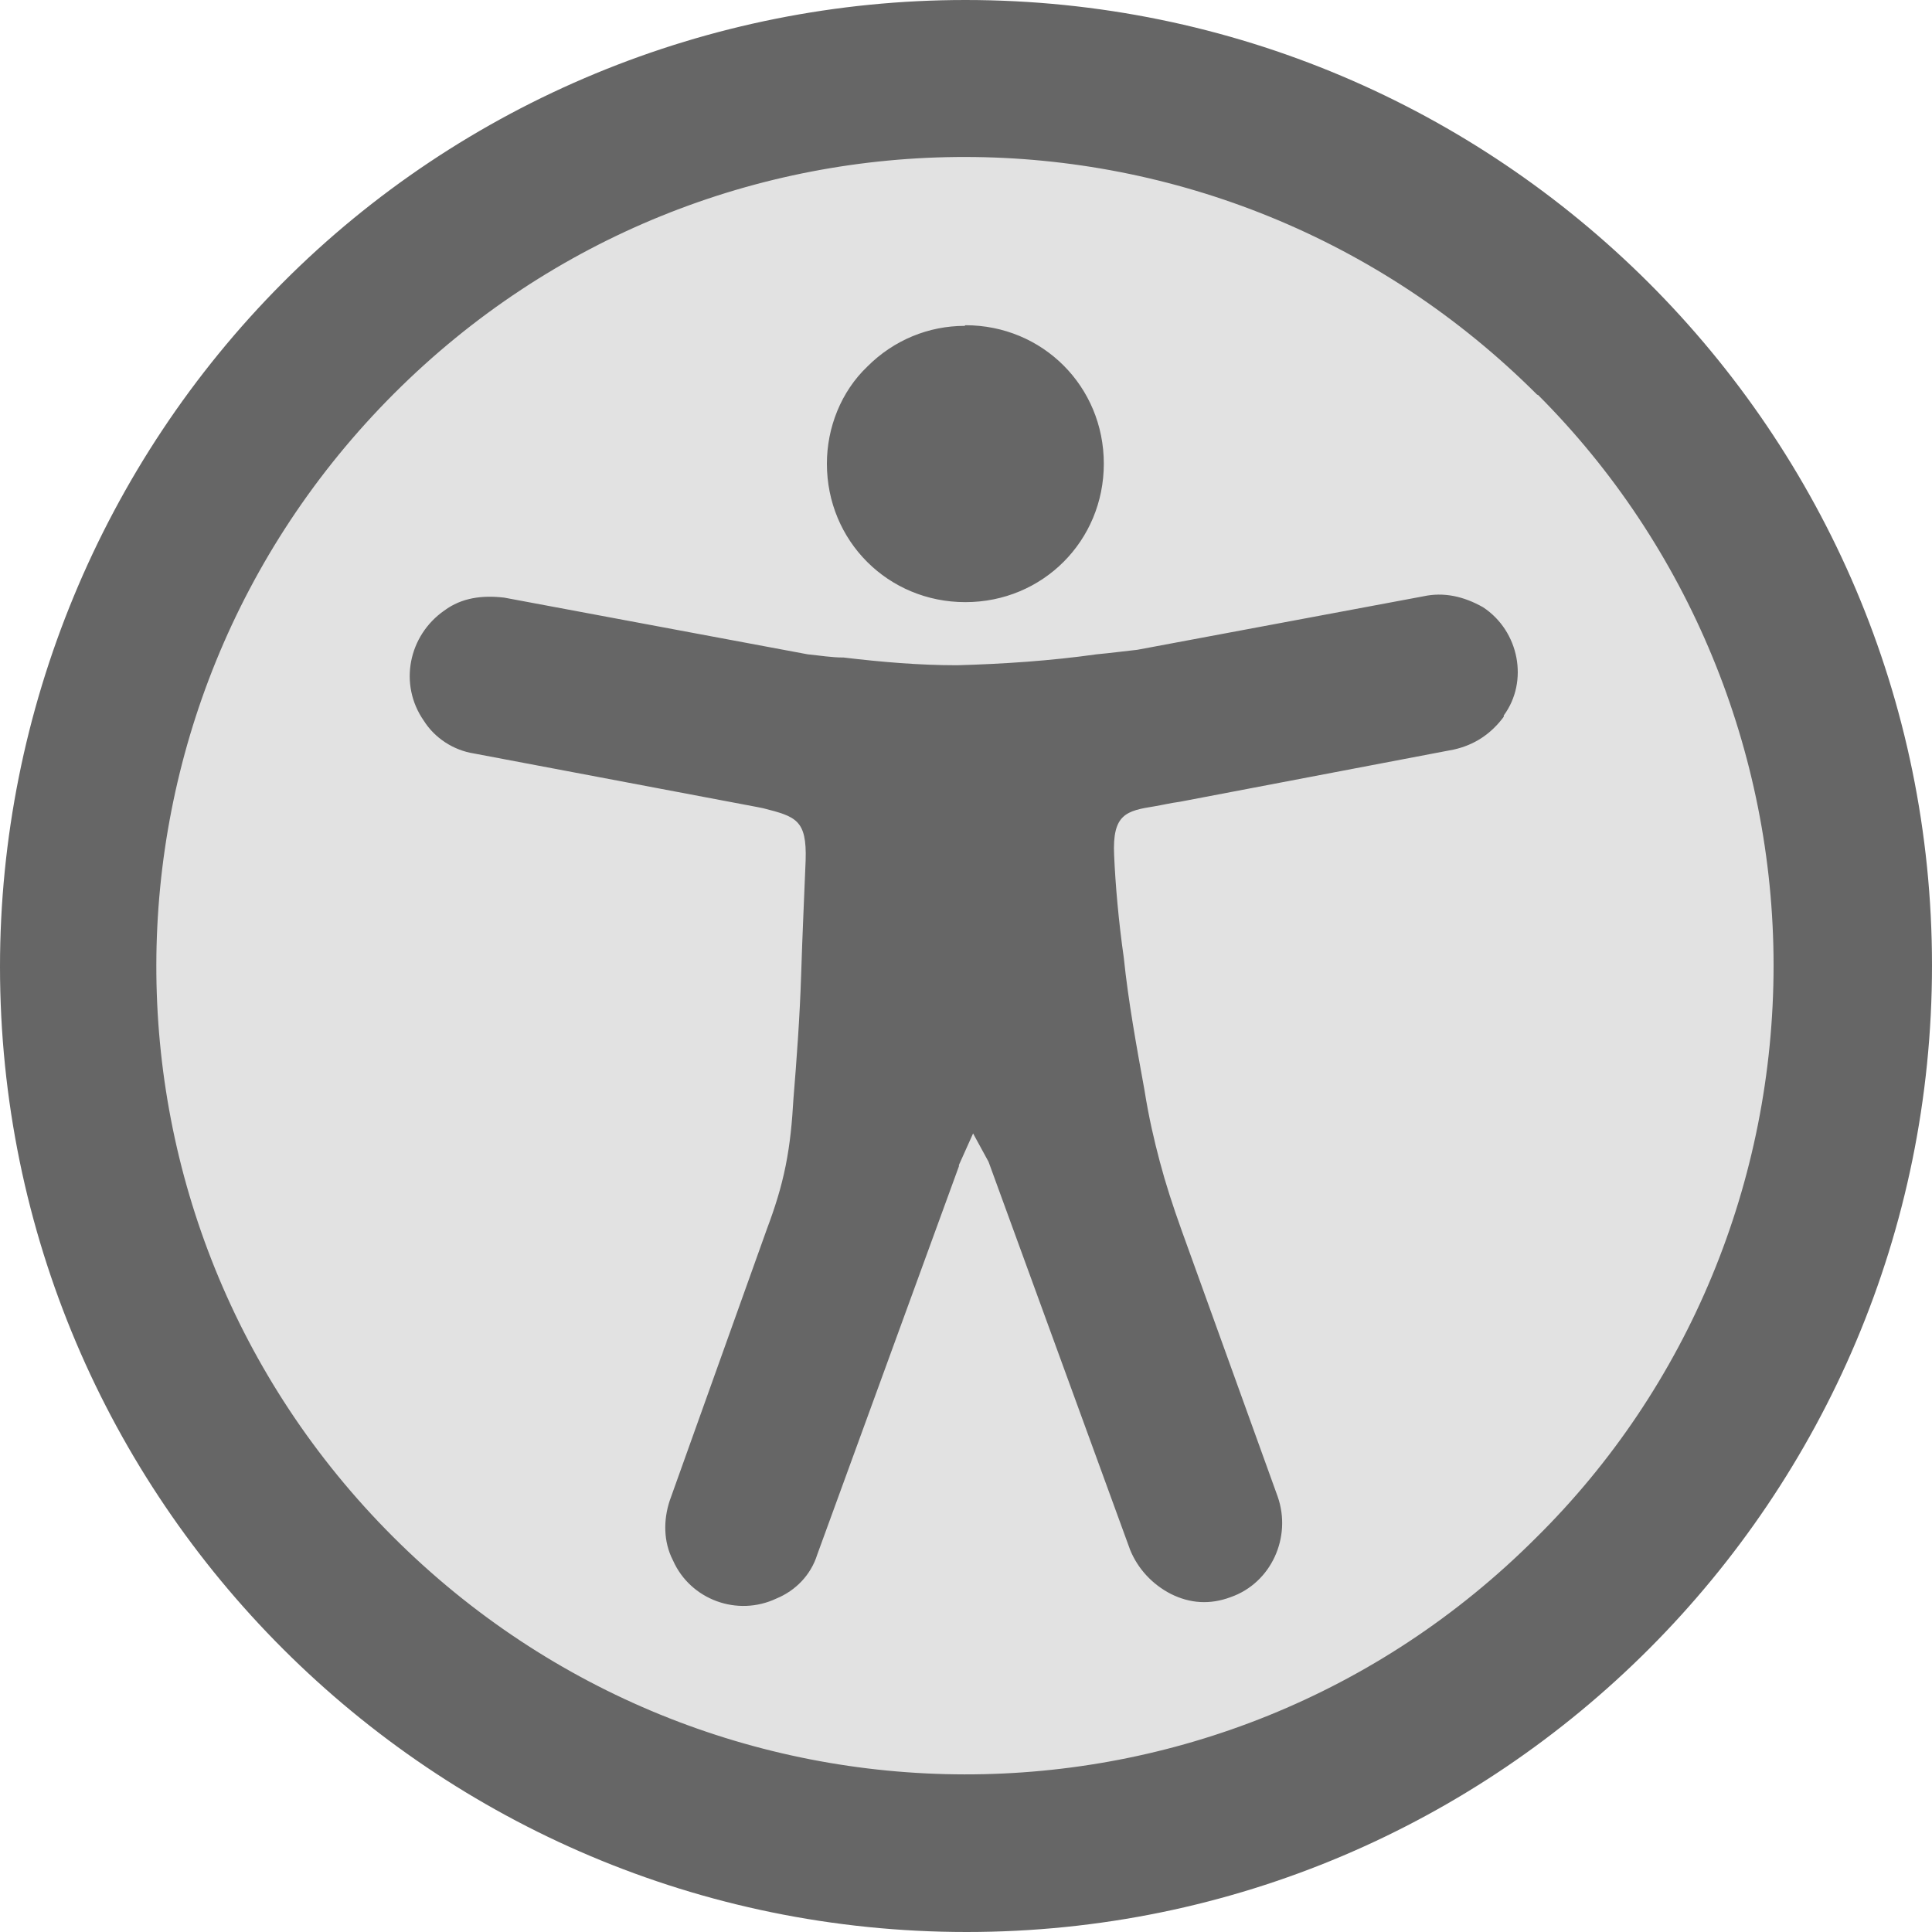
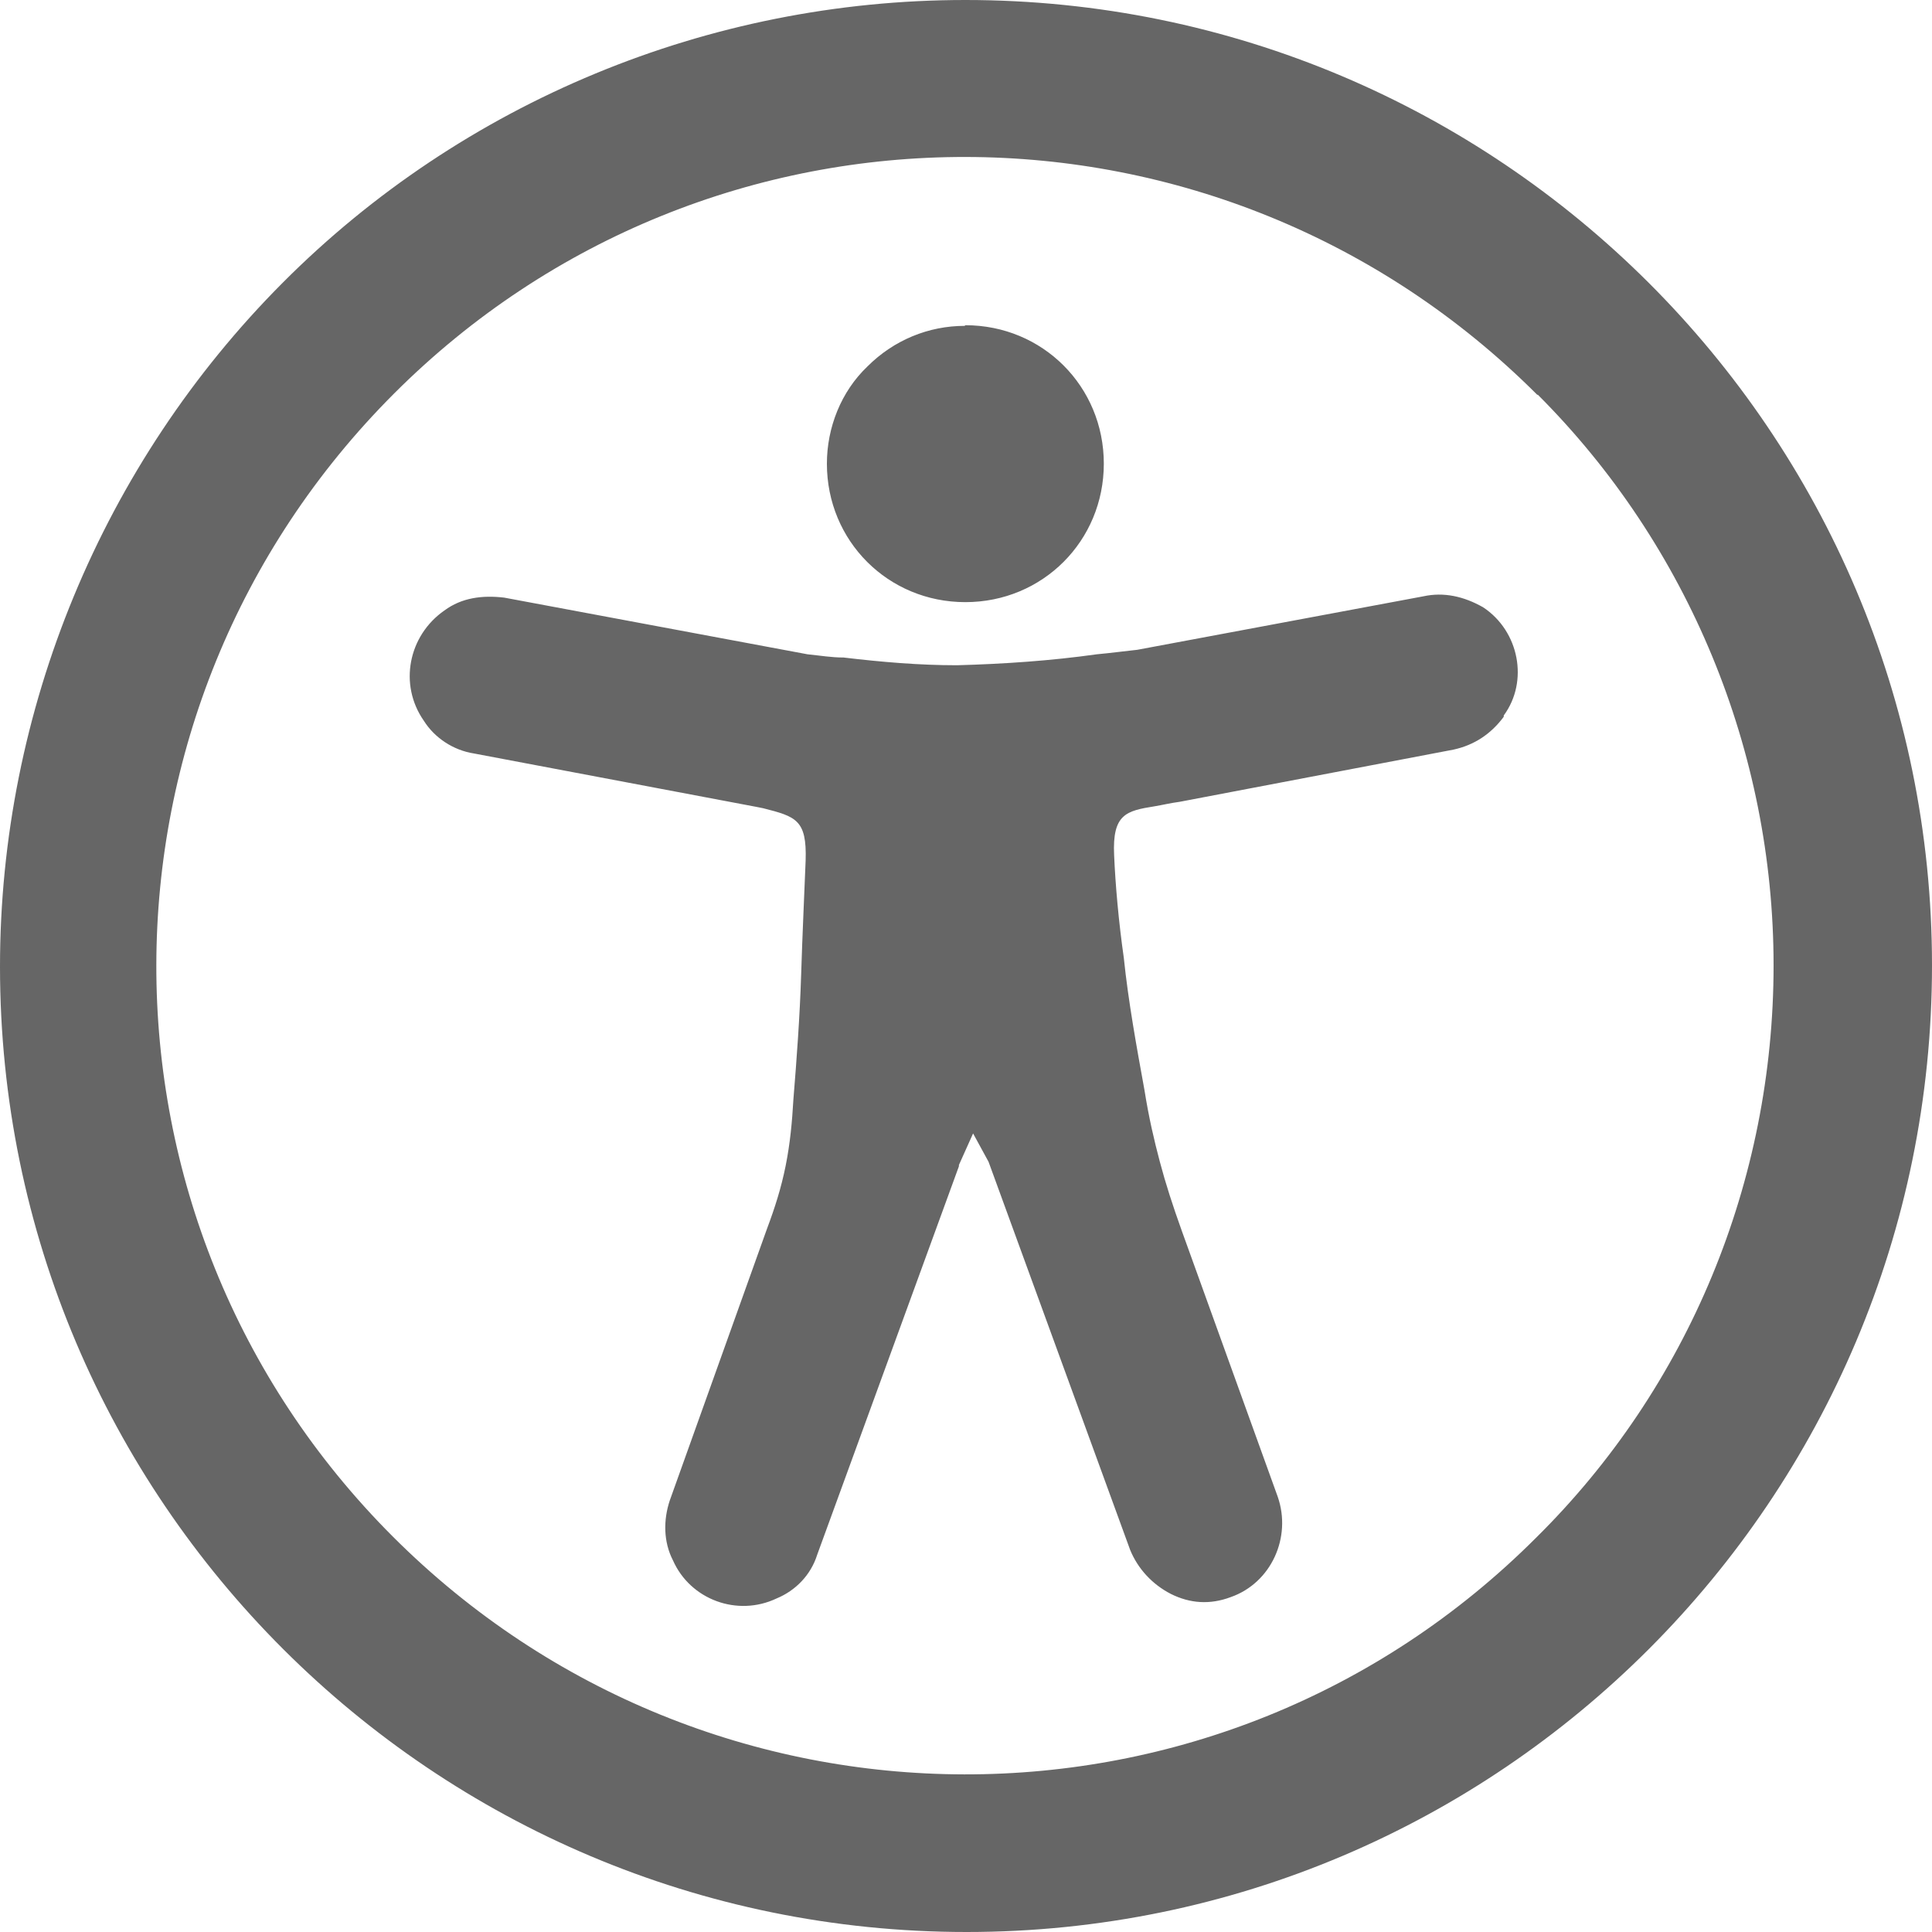
<svg xmlns="http://www.w3.org/2000/svg" id="Layer_2" data-name="Layer 2" viewBox="0 0 30 30">
  <g id="acc_btn_interactivities">
    <g>
-       <circle cx="14.83" cy="14.99" r="14.79" fill="#e2e2e2" stroke-width="0" />
      <path d="M14.99,0c8.28,0,15.01,6.71,15.01,14.99s-6.71,15.01-14.99,15.01S0,23.29,0,15.01c0-3.98,1.59-7.81,4.39-10.62S11.01,0,14.99,0ZM14.89,18.11l-2.2,6.03c-.1.32-.34.56-.63.68-.61.29-1.34.02-1.61-.59-.15-.29-.15-.63-.05-.93l1.51-4.22c.12-.32.22-.63.29-.98s.1-.68.12-1.03c.05-.61.1-1.29.12-1.93s.05-1.27.07-1.78c.02-.63-.15-.68-.66-.81l-.1-.02-4.39-.83c-.32-.05-.61-.24-.78-.51-.39-.56-.24-1.32.32-1.71.27-.2.59-.24.93-.2l4.71.88c.2.02.37.05.56.05.59.07,1.17.12,1.76.12.73-.02,1.46-.07,2.17-.17.22-.02.44-.05.63-.07l4.44-.83c.32-.07.63,0,.93.17.56.37.71,1.15.32,1.68v.02c-.2.27-.46.44-.78.51l-4.25.81c-.15.02-.27.05-.39.07-.44.07-.66.12-.63.76.02.46.07,1.03.15,1.59.07.68.2,1.39.32,2.05.07.44.15.78.24,1.12s.2.68.34,1.07l1.49,4.13c.22.63-.1,1.34-.73,1.56-.32.12-.63.1-.93-.05-.29-.15-.51-.39-.63-.68l-2.2-6.03-.24-.44-.22.49h0ZM14.99,5.05c1.2,0,2.15.95,2.15,2.15s-.95,2.15-2.15,2.15-2.15-.95-2.15-2.15c0-.56.22-1.12.63-1.51.41-.41.95-.63,1.51-.63ZM23.87,6.13c-4.91-4.91-12.84-4.93-17.75-.02-4.91,4.91-4.93,12.84-.02,17.75,4.91,4.91,12.84,4.93,17.75.02,2.37-2.34,3.69-5.54,3.69-8.89,0-3.32-1.32-6.52-3.66-8.86Z" fill="#666" stroke-width="0" />
    </g>
  </g>
</svg>